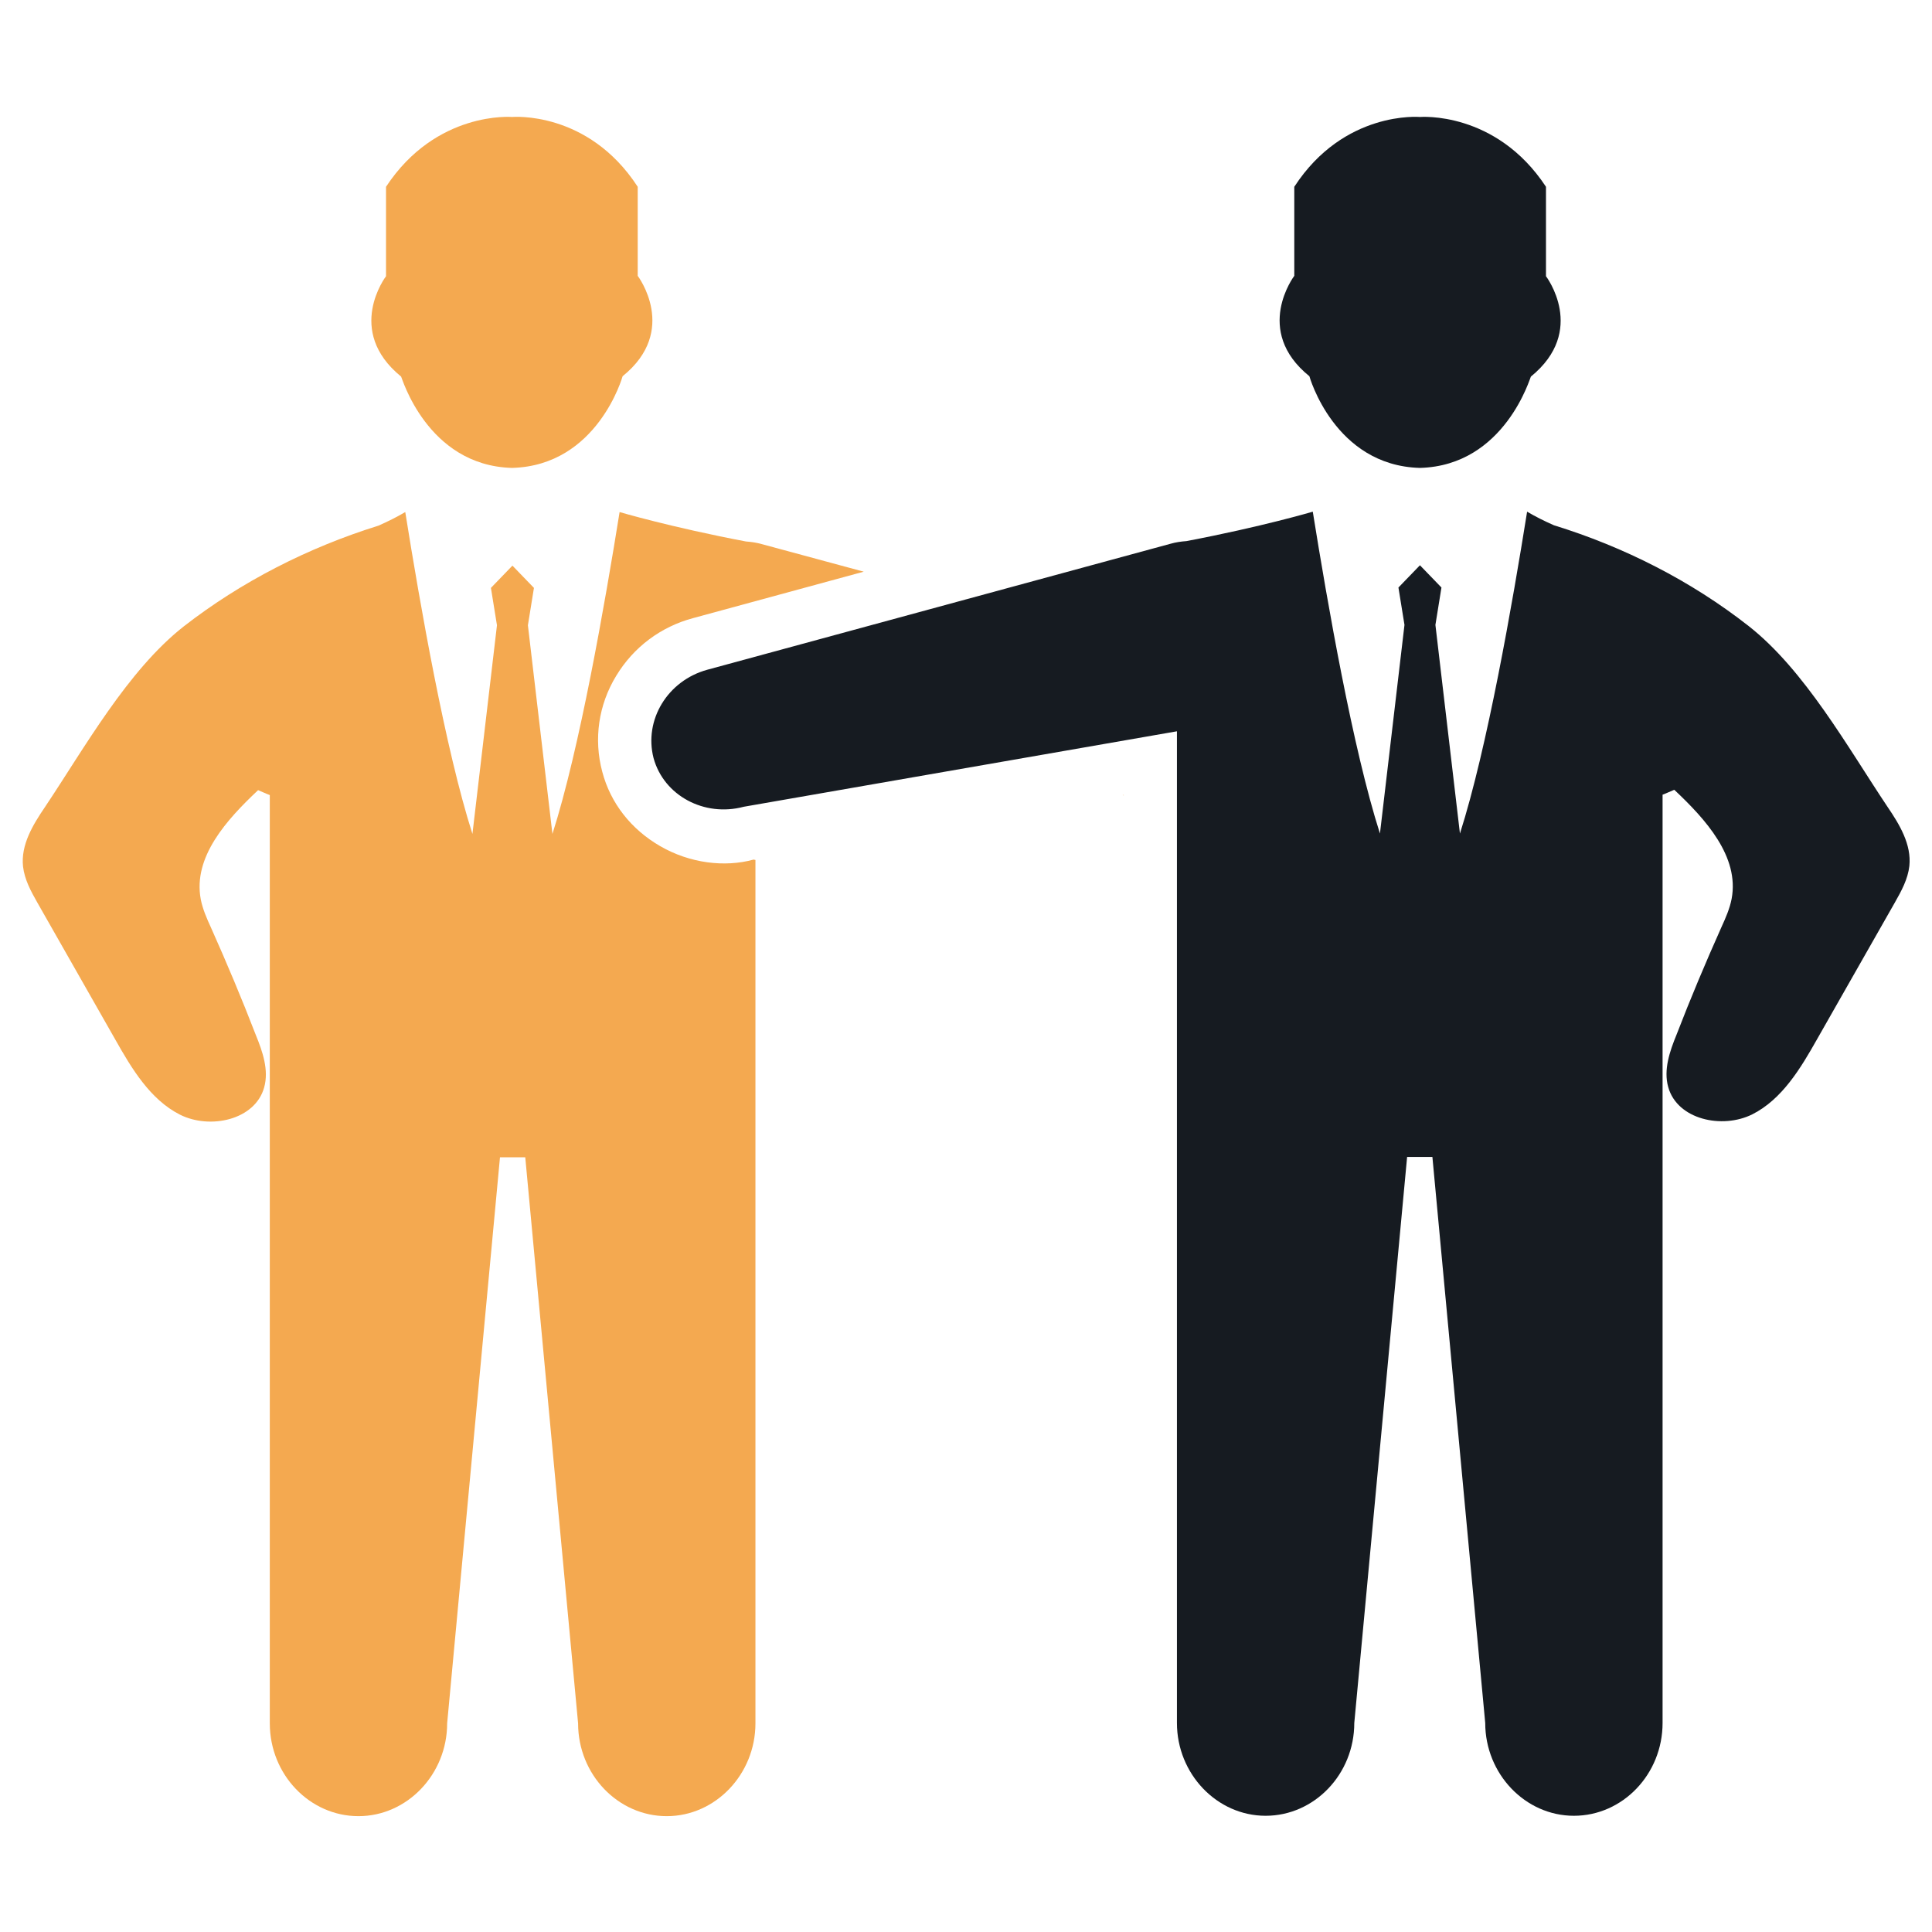
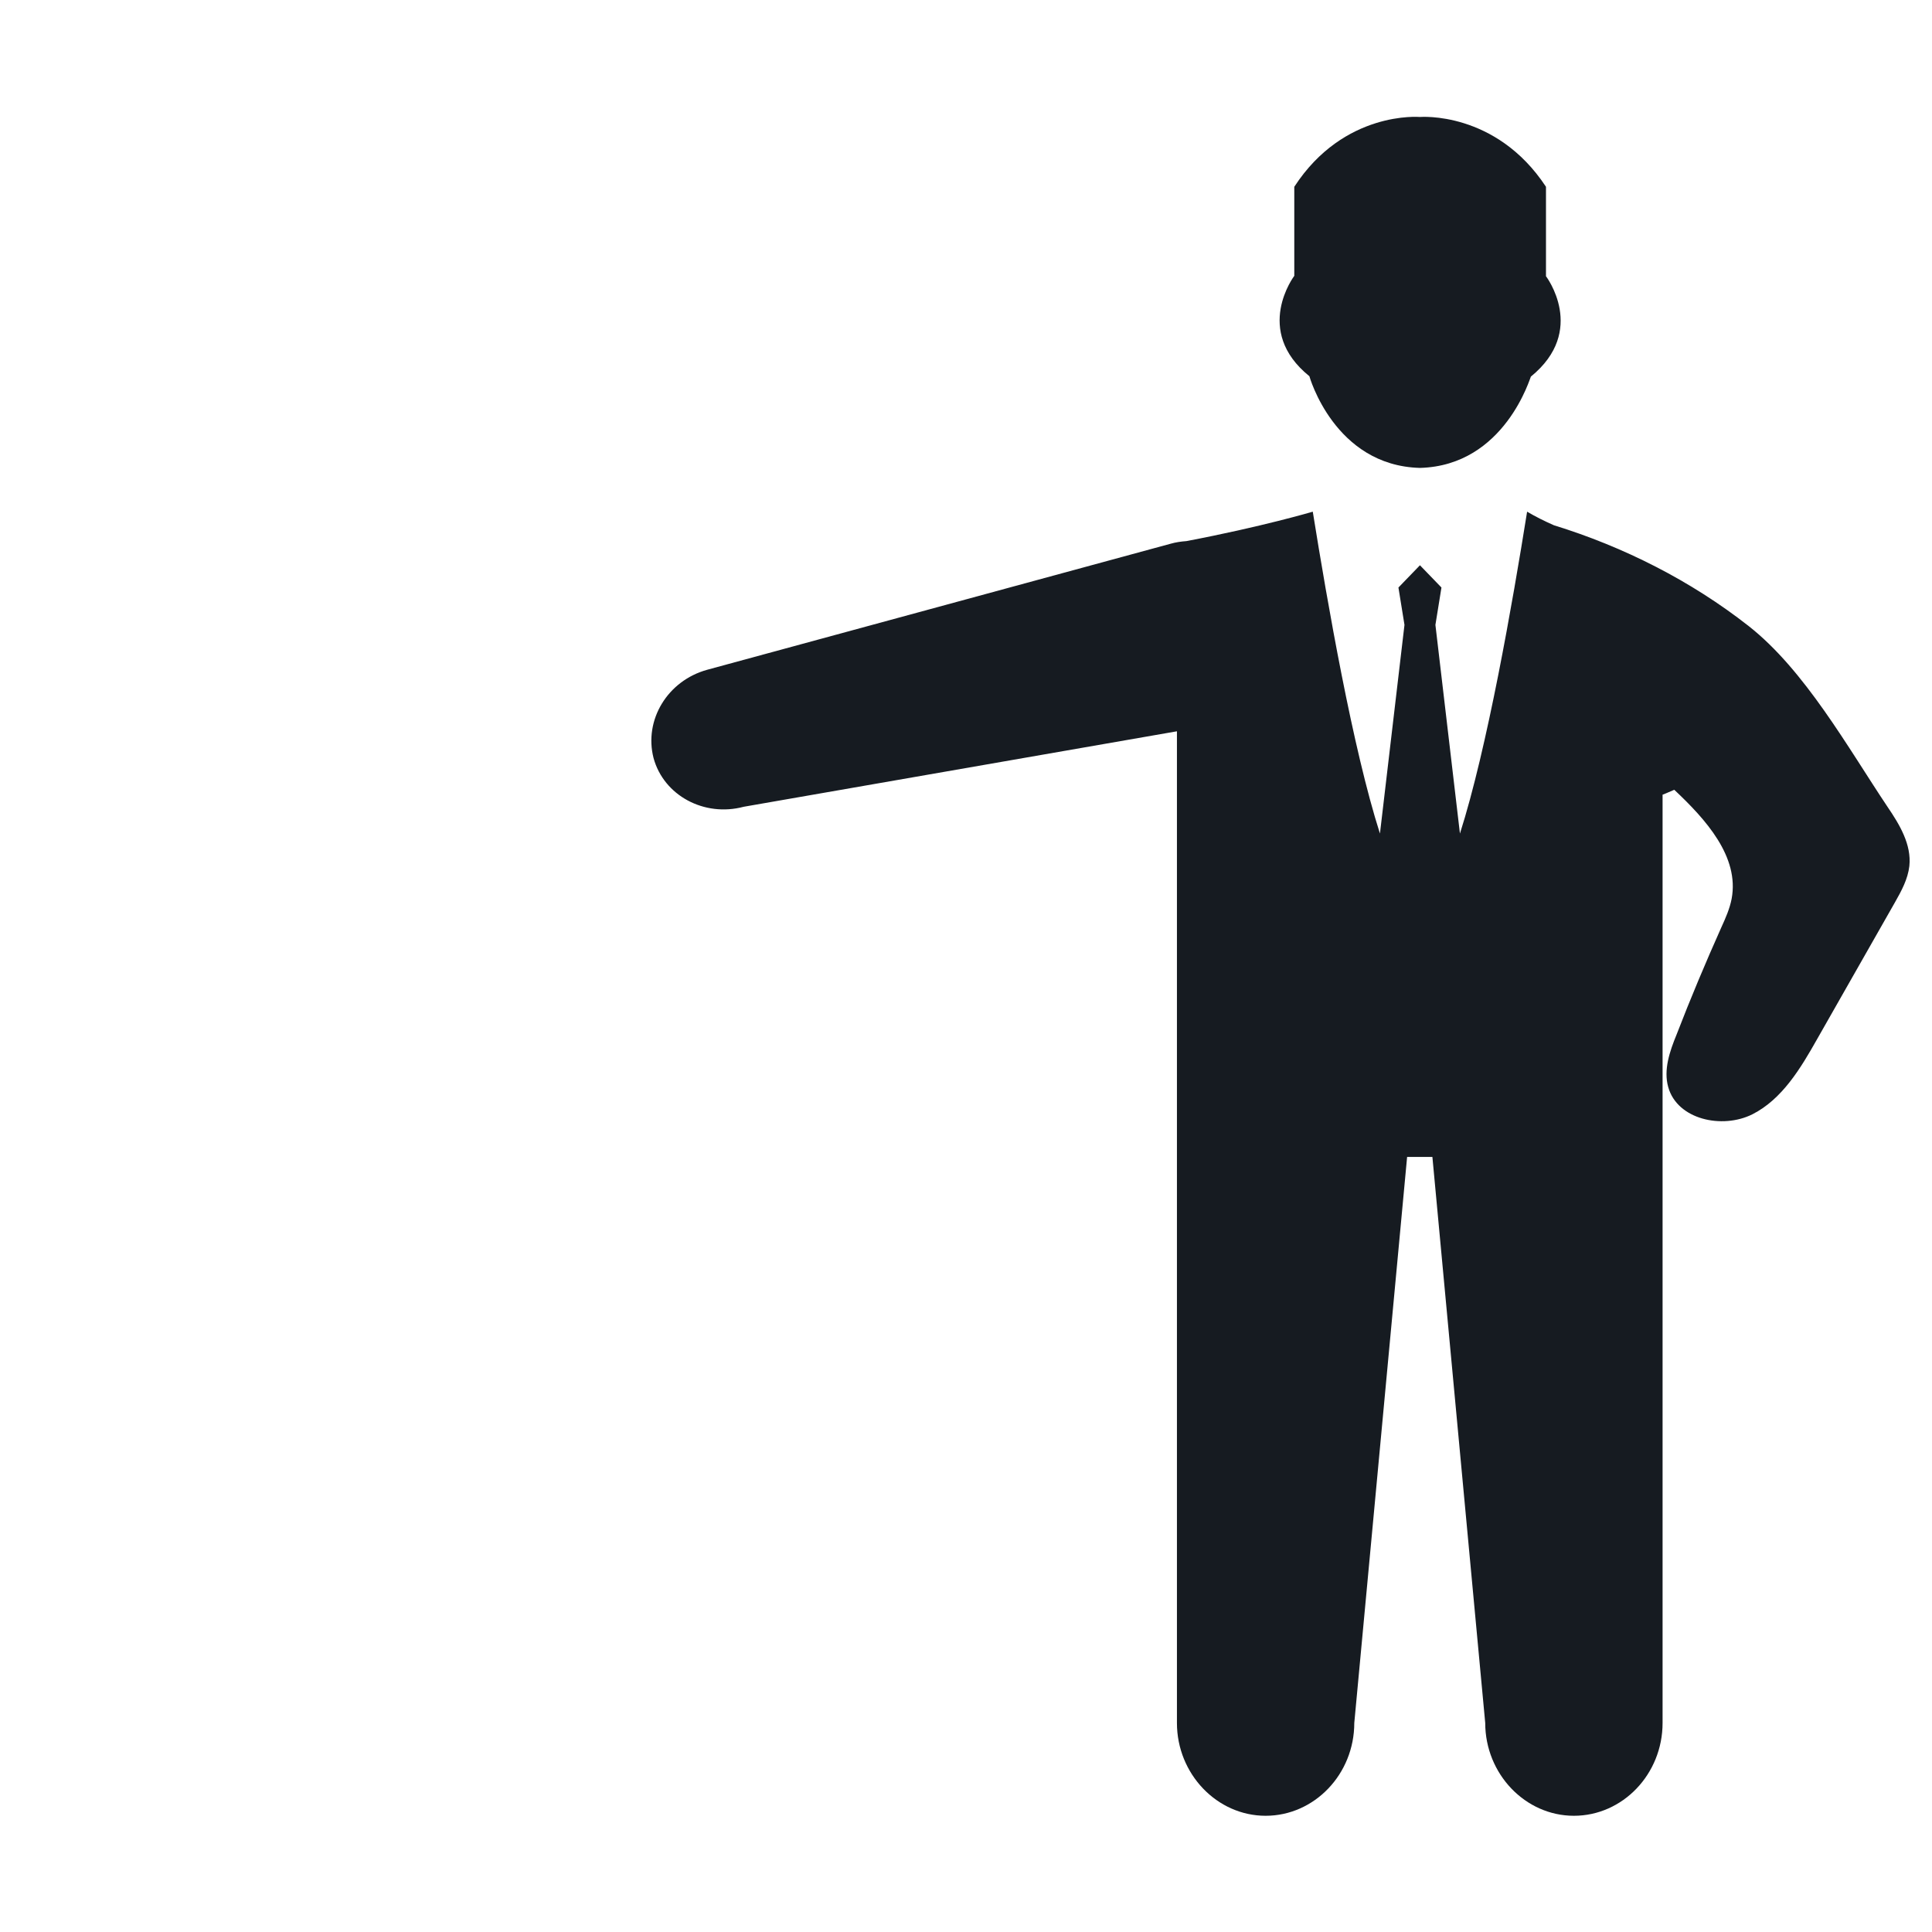
<svg xmlns="http://www.w3.org/2000/svg" version="1.1" id="Layer_1" x="0px" y="0px" viewBox="0 0 512 512" style="enable-background:new 0 0 512 512;" xml:space="preserve">
  <style type="text/css">
	.st0{fill-rule:evenodd;clip-rule:evenodd;fill:#F4A950;}
	.st1{fill-rule:evenodd;clip-rule:evenodd;fill:#161B21;}
</style>
  <g>
-     <path class="st0" d="M135.7,124c22.7-0.6,29.3-24.3,29.3-24.3c15-12.1,4-26.6,4-26.6V49.5C155.8,29.2,135.7,31,135.7,31   s-20.1-1.7-33.4,18.5v23.7c0,0-11,14.4,4,26.6C106.4,99.7,113.1,123.4,135.7,124z" />
    <g>
      <path class="st1" d="M376.3,124c-22.7-0.6-29.3-24.3-29.3-24.3c-15-12.1-4-26.6-4-26.6V49.5C356.2,29.2,376.3,31,376.3,31    s20.1-1.7,33.4,18.5v23.7c0,0,11,14.4-4,26.6C405.6,99.7,398.9,123.4,376.3,124z" />
      <path class="st1" d="M187.4,177.5l122.8-33.4c1.4-0.4,2.8-0.6,4.2-0.7c20-3.8,33.5-7.8,33.5-7.8c3.9,24.3,10.6,62.8,17.8,85.3    l6.5-55.3l-1.6-9.9l5.7-5.9l5.7,5.9l-1.6,9.9l6.5,55.3c7.2-22.5,13.9-60.9,17.8-85.3c2.2,1.3,4.6,2.5,7.1,3.6    c18.5,5.7,36.3,14.7,51.6,26.7c14.9,11.7,26.3,32.2,36.8,47.9c3.2,4.7,6.4,10,5.8,15.7c-0.4,3.5-2.1,6.6-3.8,9.6    c-6.9,12.1-13.7,24.1-20.6,36.2c-4.4,7.8-9.3,16-17.2,20c-8,4-19.9,1.4-22.3-7.2c-1.3-4.6,0.4-9.5,2.2-13.9    c3.7-9.6,7.7-19.1,11.9-28.5c1.1-2.4,2.2-4.9,2.7-7.5c2.1-11.2-6.9-21.1-15.2-28.9c-1,0.4-2,0.9-3.1,1.3v56.2v30.7v9.1v150    c0,13.6-10.6,24.6-23.5,24.6c-12.9,0-23.5-11.1-23.5-24.6l-14-150h-6.7l-14,150c0,13.6-10.6,24.6-23.5,24.6    c-12.9,0-23.5-11.1-23.5-24.6v-150v-9.1v-30.7v-27.8v-45.2l-114.8,20c-10.5,2.8-21.2-3-23.9-12.9v0    C170.6,190.8,176.9,180.4,187.4,177.5z" />
    </g>
    <g>
-       <polygon class="st0" points="297.8,210.8 297.8,210.7 297.5,210.7   " />
-       <path class="st0" d="M199.7,227.8c-7.6,2.1-16.9,1-24.8-3.6c-7.6-4.4-13.1-11.3-15.3-19.7c-2.3-8.6-1-17.7,3.7-25.4    c4.6-7.6,11.8-13,20.4-15.3l45.2-12.3l-27-7.3c-1.4-0.4-2.8-0.6-4.2-0.7c-20-3.8-33.5-7.8-33.5-7.8c-3.9,24.3-10.6,62.8-17.8,85.3    l-6.5-55.3l1.6-9.9l-5.7-5.9l-5.7,5.9l1.6,9.9l-6.5,55.3c-7.2-22.5-13.9-60.9-17.8-85.3c-2.2,1.3-4.6,2.5-7.1,3.6    C81.7,145.1,64,154.1,48.7,166c-14.9,11.7-26.3,32.2-36.8,47.9c-3.2,4.7-6.4,10-5.8,15.7c0.4,3.5,2.1,6.6,3.8,9.6    c6.9,12.1,13.7,24.1,20.6,36.2c4.4,7.8,9.3,16,17.2,20c8,4,19.9,1.4,22.3-7.2c1.3-4.6-0.4-9.5-2.2-13.9    c-3.7-9.6-7.7-19.1-11.9-28.5c-1.1-2.4-2.2-4.9-2.7-7.5c-2.1-11.2,6.9-21.1,15.2-28.9c1,0.4,2,0.9,3.1,1.3v56.2v30.7v9.1v150    c0,13.6,10.6,24.6,23.5,24.6c12.9,0,23.5-11.1,23.5-24.6l14-150h6.7l14,150c0,13.6,10.6,24.6,23.5,24.6    c12.9,0,23.5-11.1,23.5-24.6v-150v-9.1v-30.7v-27.8v-11.2L199.7,227.8z" />
-     </g>
+       </g>
  </g>
</svg>